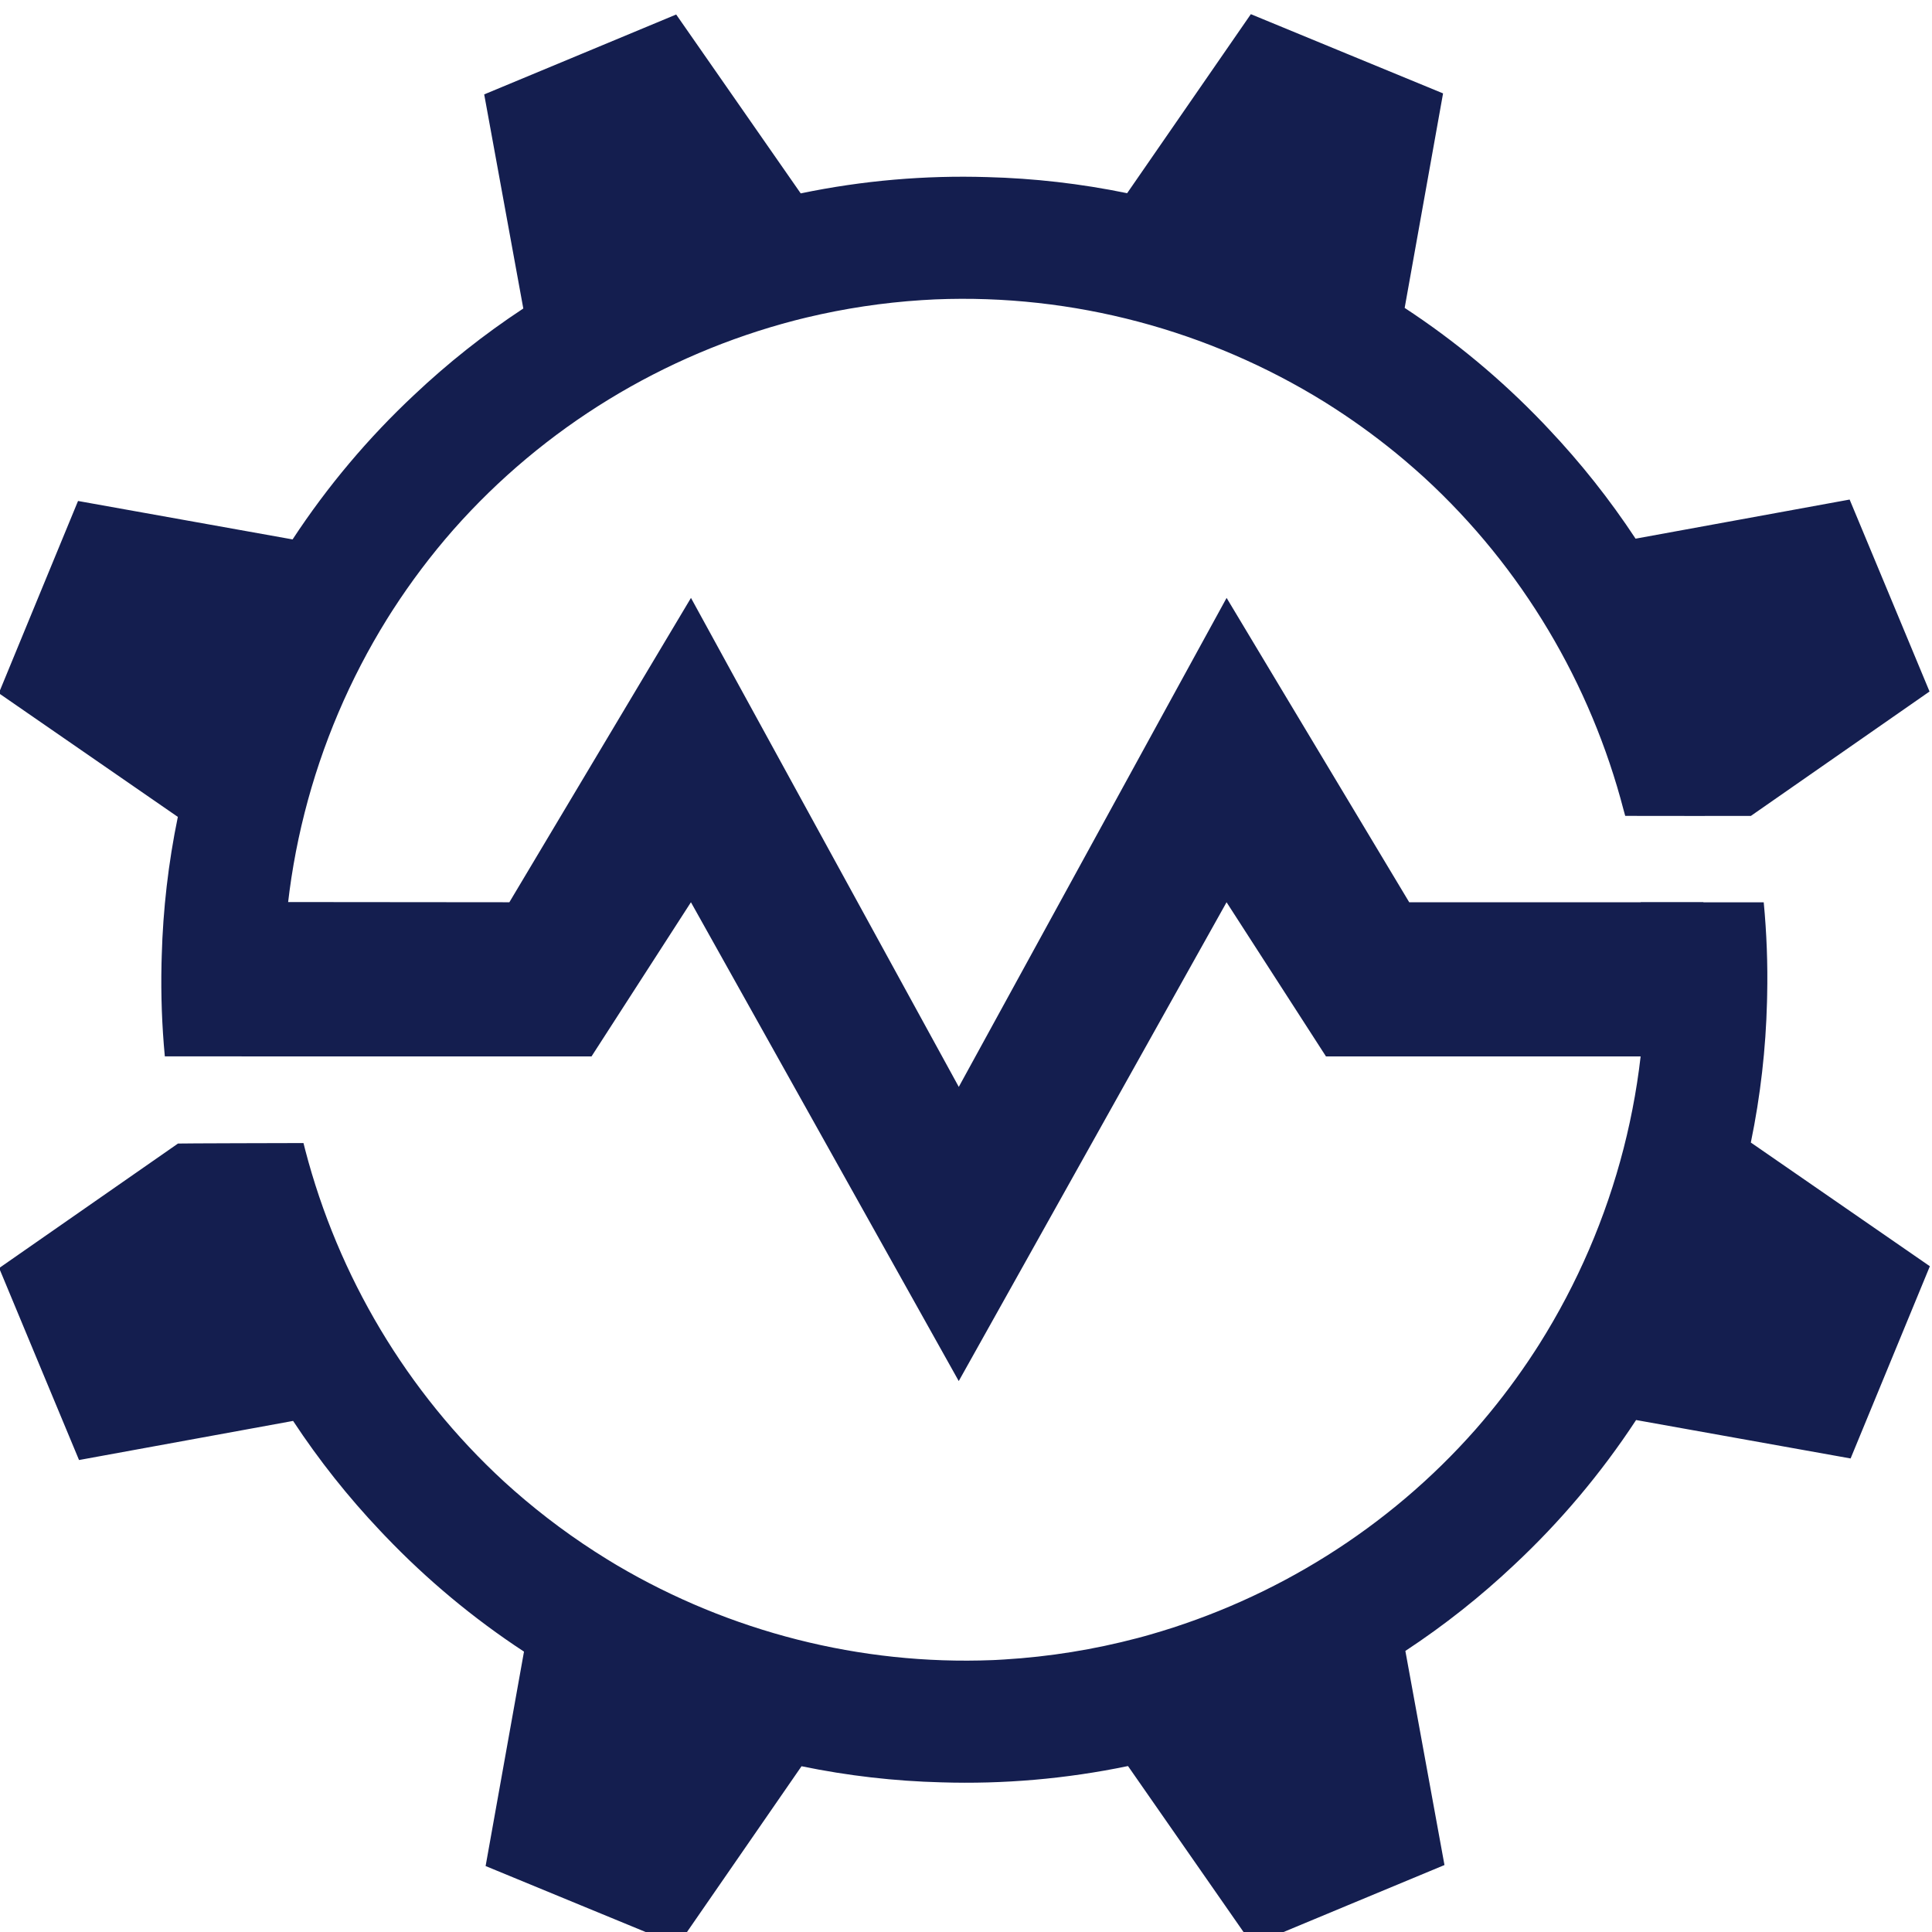
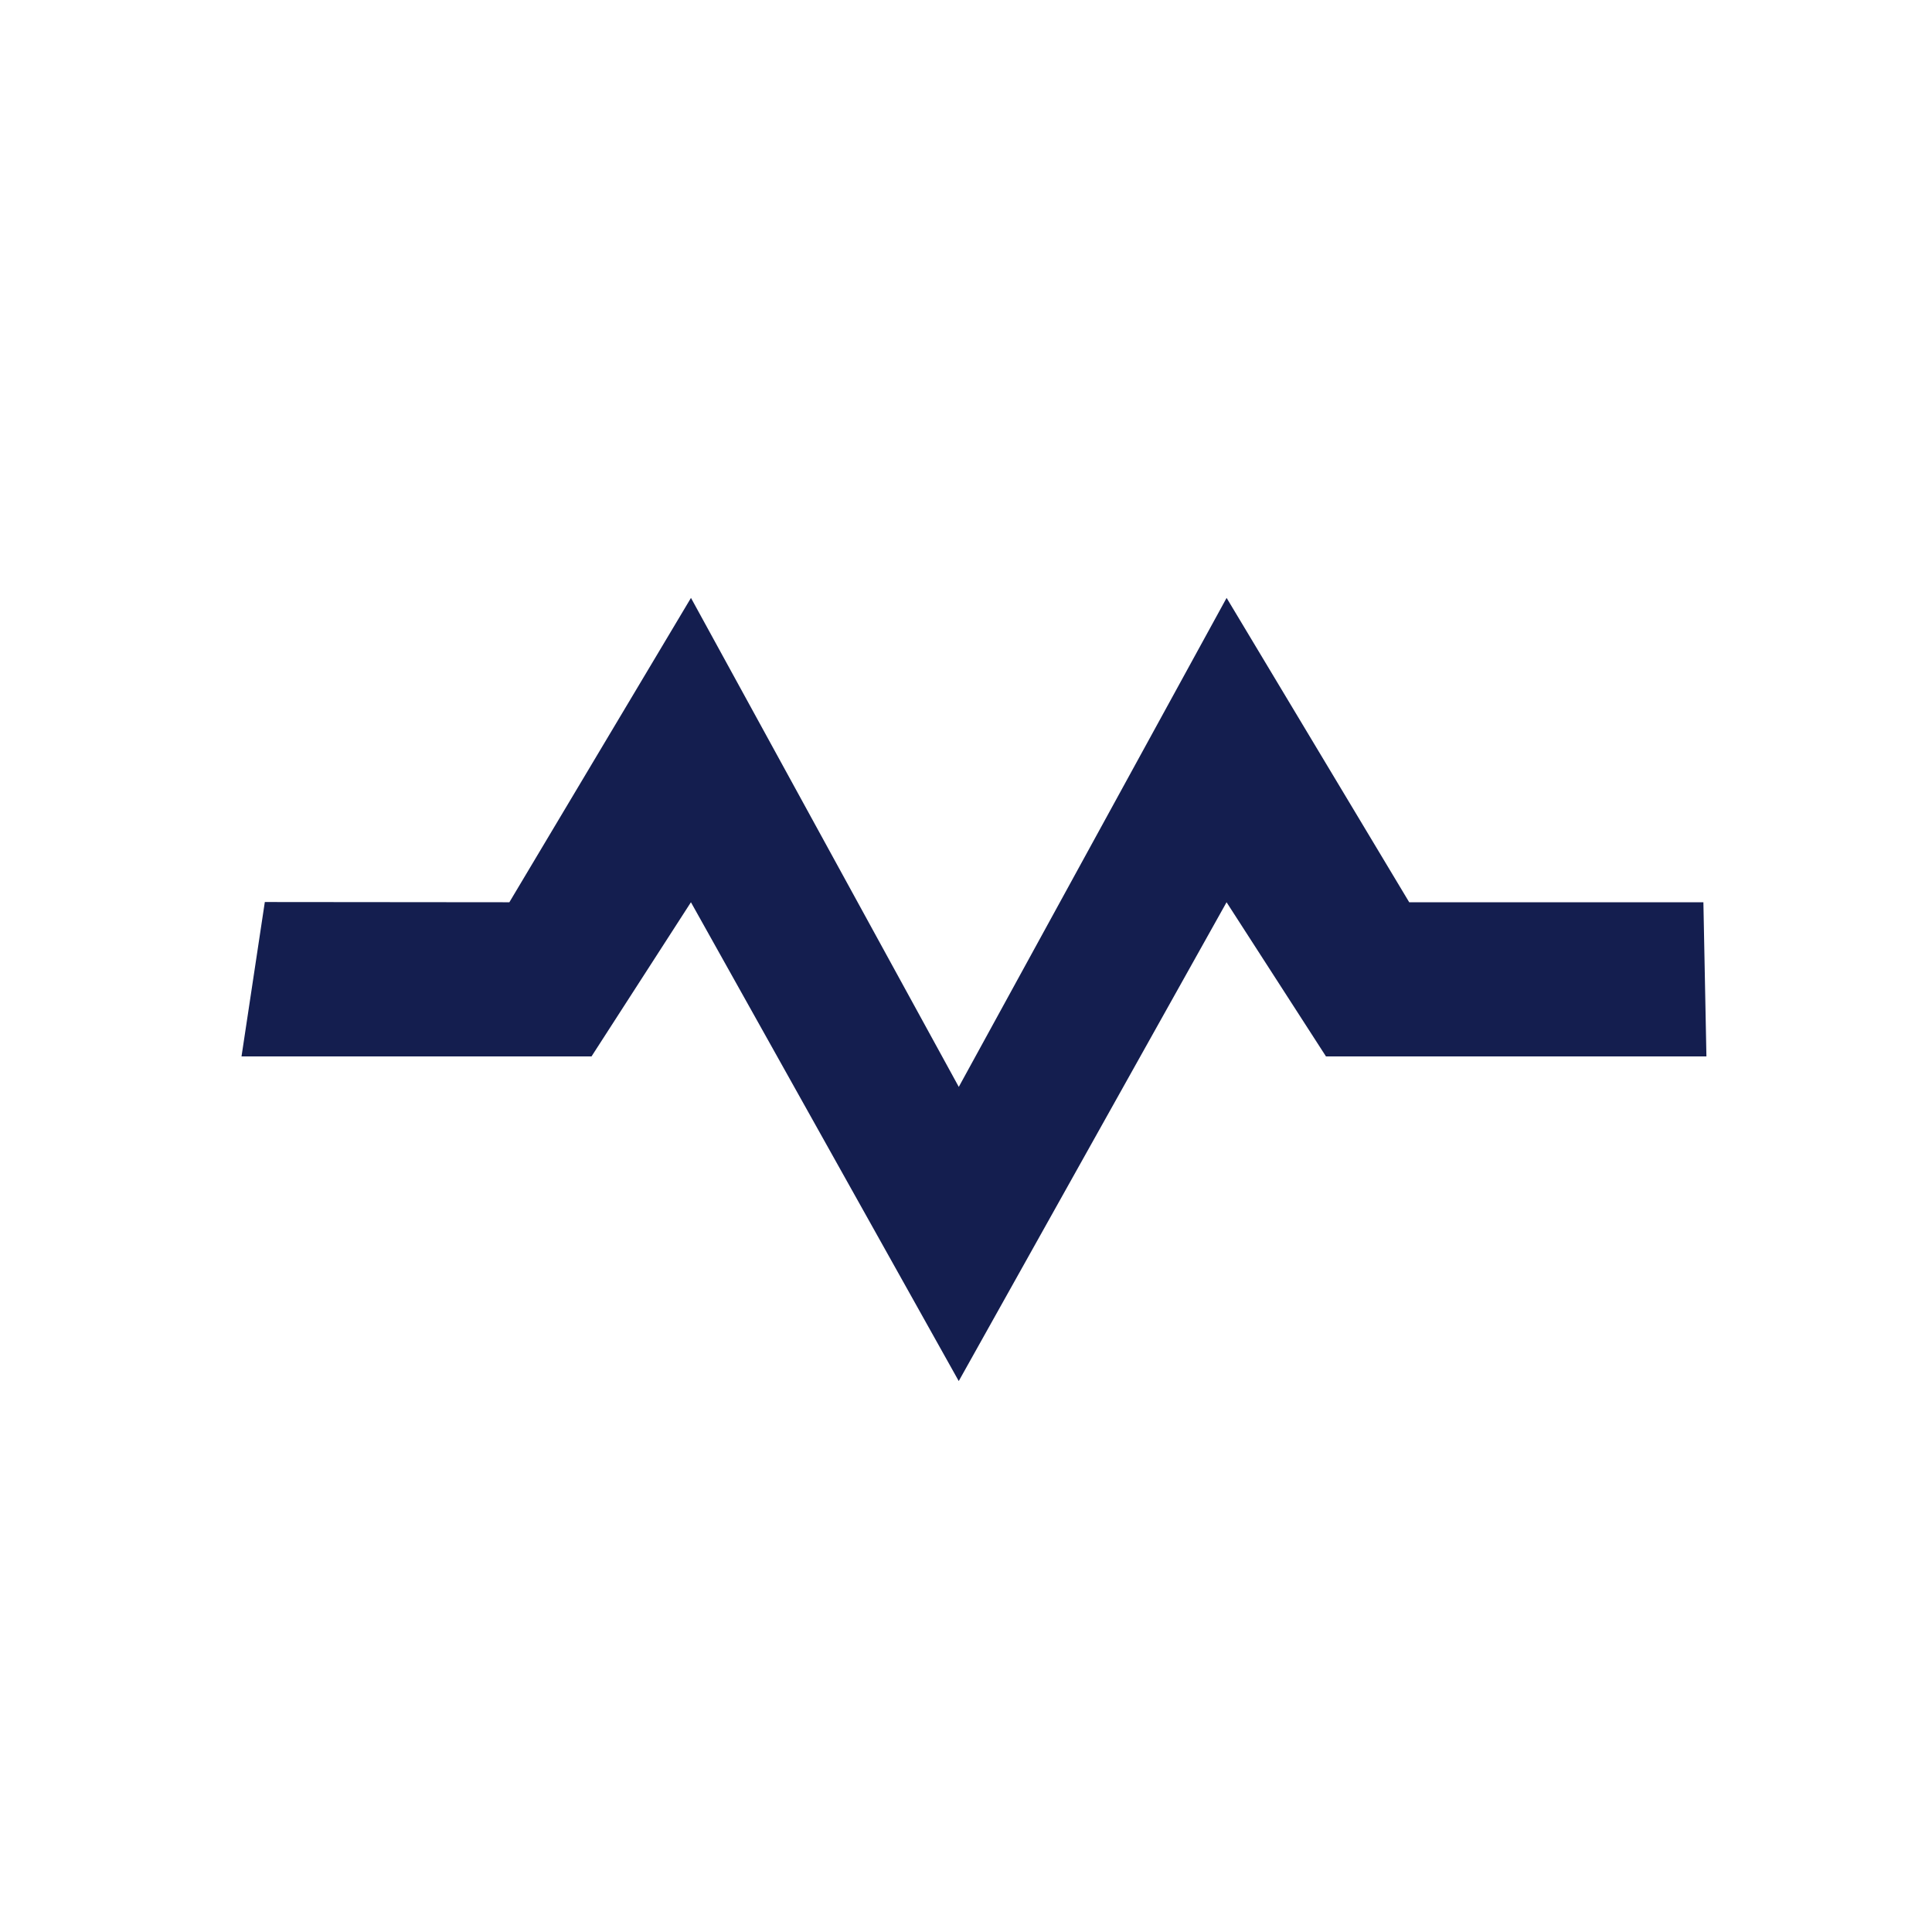
<svg xmlns="http://www.w3.org/2000/svg" xmlns:ns1="http://www.inkscape.org/namespaces/inkscape" xmlns:ns2="http://sodipodi.sourceforge.net/DTD/sodipodi-0.dtd" width="12.7mm" height="12.7mm" viewBox="0 0 45 45" id="svg4152" version="1.1" ns1:version="0.91 r13725" ns2:docname="logo-as-icon.svg">
  <defs id="defs4154" />
  <ns2:namedview id="base" pagecolor="#ffffff" bordercolor="#666666" borderopacity="1.0" ns1:pageopacity="0.0" ns1:pageshadow="2" ns1:zoom="7.9195959" ns1:cx="11.814919" ns1:cy="17.340012" ns1:document-units="px" ns1:current-layer="g4245" showgrid="false" fit-margin-top="0" fit-margin-left="0" fit-margin-right="0" fit-margin-bottom="0" ns1:window-width="1920" ns1:window-height="1027" ns1:window-x="-8" ns1:window-y="-8" ns1:window-maximized="1" />
  <g ns1:label="Ebene 1" ns1:groupmode="layer" id="layer1" transform="translate(-356.26,-556.817)">
    <g style="fill:#141e4f;fill-opacity:0.941" id="g4245" transform="matrix(0.87,0,0,-0.87,298.86,1228.205)">
      <path ns1:connector-curvature="0" style="fill:#141e4f;fill-opacity:1;fill-rule:evenodd;stroke:none" id="path4247" d="m 73.067,747.561 6.547,-0.006 4.862,8.148 7.17,-13.091 7.17,13.091 4.889,-8.148 7.876,0 0.081,-4.128 -10.185,0 -2.662,4.128 -7.17,-12.819 -7.17,12.819 -2.662,-4.128 -9.37,0" />
-       <path ns1:connector-curvature="0" style="fill:#141e4f;fill-opacity:1;fill-rule:evenodd;stroke:none" id="path4249" d="m 80.006,727.495 -1.028,-5.743 2.573,-1.061 2.573,-1.06 3.312,4.793 c 1.245,-0.257 2.496,-0.399 3.74,-0.431 1.657,-0.052 3.334,0.09 5,0.436 l 3.334,-4.789 2.569,1.07 2.57,1.069 -1.047,5.732 c 1.05,0.691 2.024,1.465 2.919,2.31 1.221,1.142 2.317,2.438 3.258,3.872 l 5.743,-1.029 1.061,2.573 1.061,2.573 -4.793,3.312 c 0.259,1.254 0.401,2.514 0.433,3.768 8e-4,0.03 0.002,0.061 0.002,0.091 6e-4,0.031 0.002,0.062 0.002,0.093 0.018,0.823 -0.013,1.651 -0.092,2.479 l -3.293,0 c 0.022,-0.189 0.041,-0.379 0.057,-0.568 3e-4,-0.005 8e-4,-0.009 0.001,-0.014 0.008,-0.094 0.014,-0.189 0.021,-0.284 0.253,-3.884 -0.755,-7.725 -2.793,-10.961 -0.009,-0.015 -0.018,-0.029 -0.028,-0.044 -0.029,-0.047 -0.06,-0.093 -0.09,-0.14 -0.052,-0.08 -0.103,-0.159 -0.157,-0.238 -0.005,-0.008 -0.011,-0.016 -0.016,-0.024 -0.432,-0.641 -0.906,-1.257 -1.419,-1.842 -2.336,-2.648 -5.38,-4.536 -8.711,-5.49 -0.049,-0.014 -0.097,-0.027 -0.145,-0.041 -0.063,-0.017 -0.126,-0.034 -0.189,-0.051 -1.164,-0.307 -2.361,-0.501 -3.573,-0.574 -0.075,-0.004 -0.15,-0.009 -0.226,-0.013 -0.031,-10e-4 -0.063,-0.002 -0.094,-0.004 -3.541,-0.14 -7.027,0.762 -10.032,2.531 -0.026,0.015 -0.052,0.031 -0.077,0.046 -0.071,0.042 -0.142,0.086 -0.212,0.129 -0.873,0.538 -1.702,1.15 -2.479,1.832 -0.064,0.057 -0.129,0.114 -0.192,0.172 -0.027,0.024 -0.054,0.049 -0.081,0.073 -2.607,2.4 -4.439,5.5 -5.319,8.874 -0.016,0.062 -0.032,0.124 -0.047,0.186 -0.266,0 -3.361,-0.008 -3.36,-0.013 l -4.788,-3.334 1.069,-2.57 1.07,-2.569 5.731,1.047 c 0.695,-1.055 1.474,-2.035 2.324,-2.933 0.049,-0.052 0.098,-0.103 0.147,-0.155 0.003,-0.003 0.007,-0.007 0.01,-0.01 1.1,-1.149 2.338,-2.185 3.701,-3.079 z m 32.841,22.368 4.788,3.334 -1.069,2.57 -1.07,2.569 -5.731,-1.047 c -0.696,1.057 -1.477,2.038 -2.329,2.939 -0.046,0.048 -0.091,0.096 -0.137,0.145 -0.007,0.007 -0.014,0.015 -0.021,0.022 -1.099,1.146 -2.334,2.18 -3.695,3.072 l 1.028,5.743 -2.573,1.06 -2.573,1.061 -3.312,-4.793 c -1.247,0.257 -2.501,0.399 -3.747,0.431 -1.655,0.051 -3.329,-0.09 -4.992,-0.436 l -3.334,4.789 -2.57,-1.07 -2.57,-1.069 1.047,-5.732 c -1.051,-0.692 -2.027,-1.468 -2.923,-2.314 -1.219,-1.141 -2.314,-2.436 -3.254,-3.868 l -5.744,1.029 -1.061,-2.573 -1.06,-2.573 4.793,-3.312 c -0.255,-1.236 -0.397,-2.478 -0.431,-3.714 -0.002,-0.07 -0.004,-0.14 -0.006,-0.21 0,-0.005 -3e-4,-0.011 -3e-4,-0.016 -0.018,-0.82 0.011,-1.645 0.089,-2.471 l 3.294,0 c -0.033,0.285 -0.059,0.572 -0.078,0.86 -0.247,3.84 0.738,7.636 2.732,10.847 0.035,0.056 0.07,0.113 0.106,0.168 0.017,0.027 0.035,0.054 0.052,0.081 0.483,0.748 1.022,1.463 1.614,2.138 2.434,2.759 5.636,4.693 9.131,5.605 0.051,0.013 0.103,0.026 0.154,0.039 0.061,0.015 0.122,0.03 0.184,0.045 1.006,0.24 2.035,0.396 3.076,0.463 0.108,0.007 0.216,0.013 0.324,0.018 0.014,6e-4 0.027,10e-4 0.04,0.002 3.689,0.152 7.32,-0.829 10.41,-2.741 0.044,-0.028 0.089,-0.056 0.133,-0.084 0.052,-0.033 0.104,-0.066 0.156,-0.1 0.647,-0.419 1.269,-0.88 1.861,-1.38 0.002,-0.002 0.005,-0.004 0.007,-0.006 0.086,-0.073 0.172,-0.147 0.257,-0.222 0.075,-0.066 0.15,-0.133 0.224,-0.2 0.017,-0.015 0.033,-0.03 0.05,-0.045 2.614,-2.404 4.449,-5.513 5.328,-8.894 0.015,-0.056 0.029,-0.101 0.043,-0.156 0.261,0 3.362,-0.005 3.362,-10e-4" />
    </g>
  </g>
</svg>